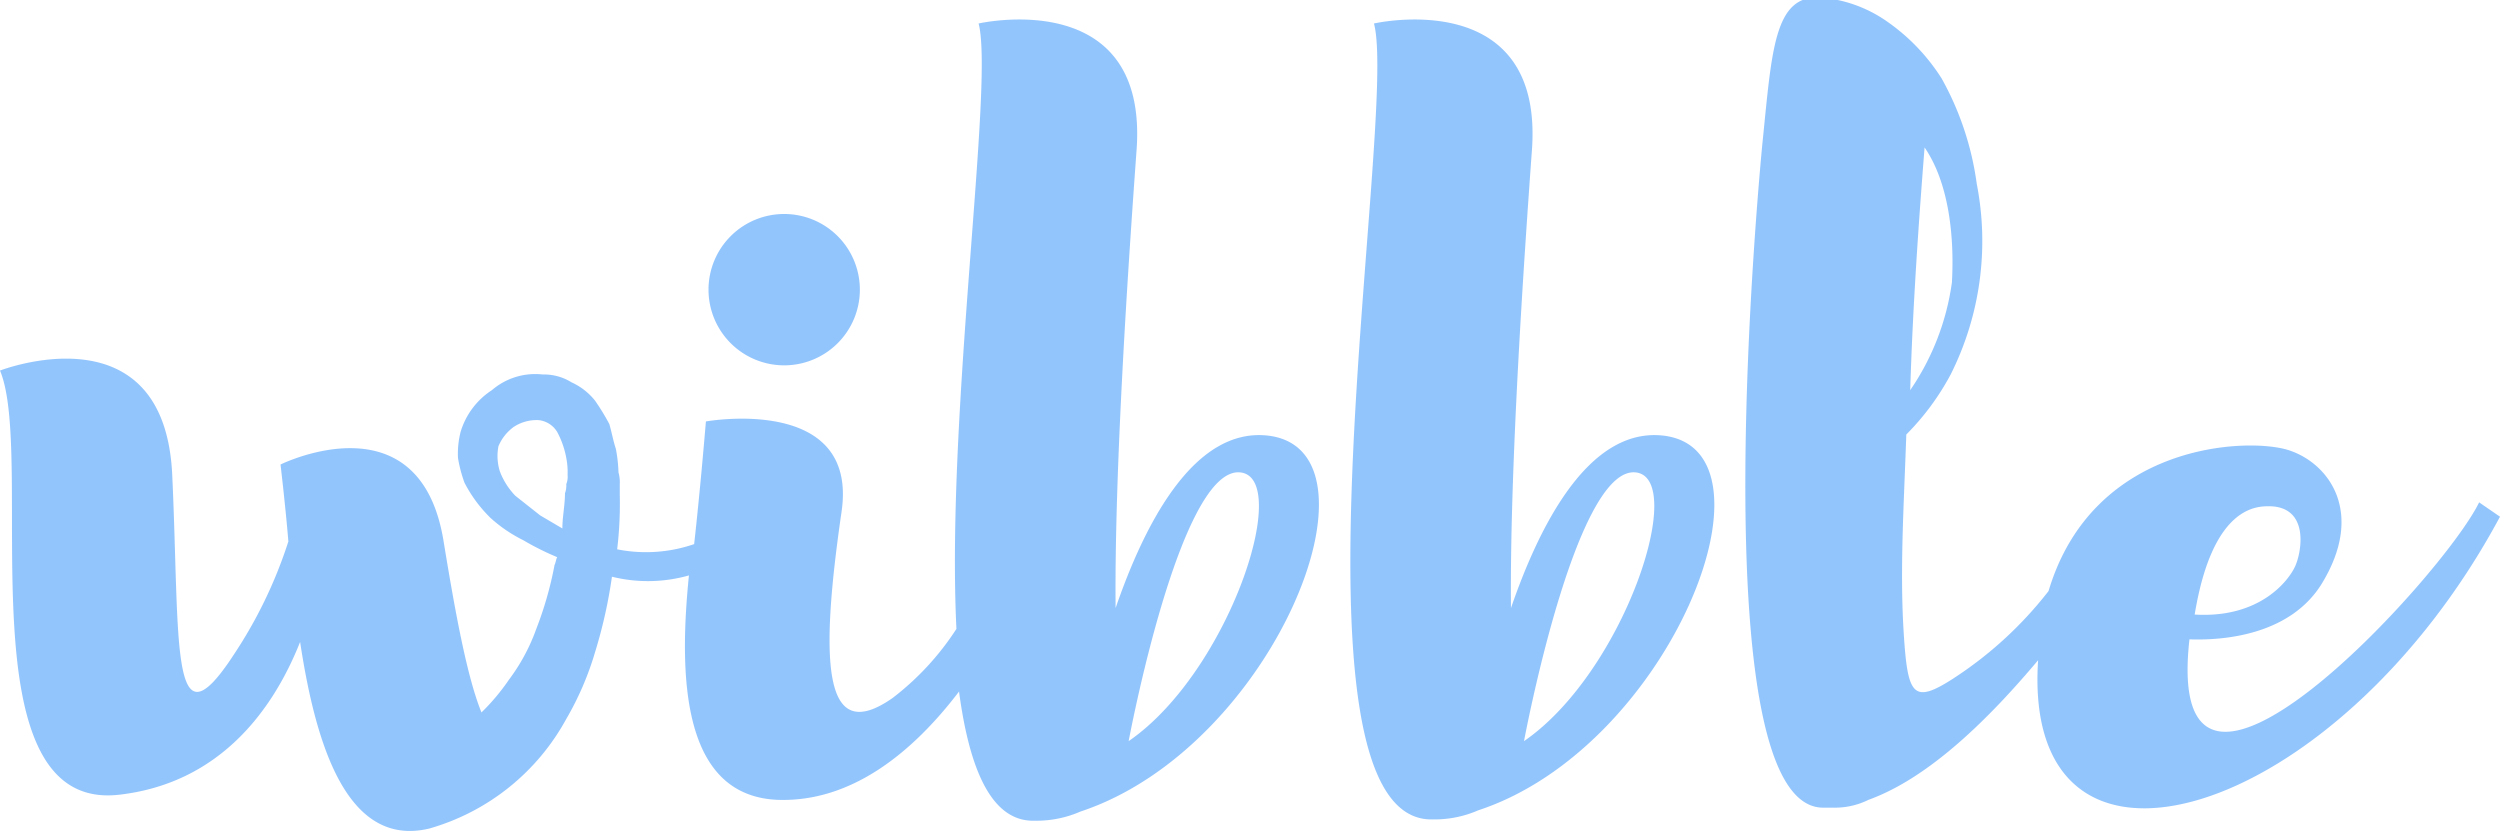
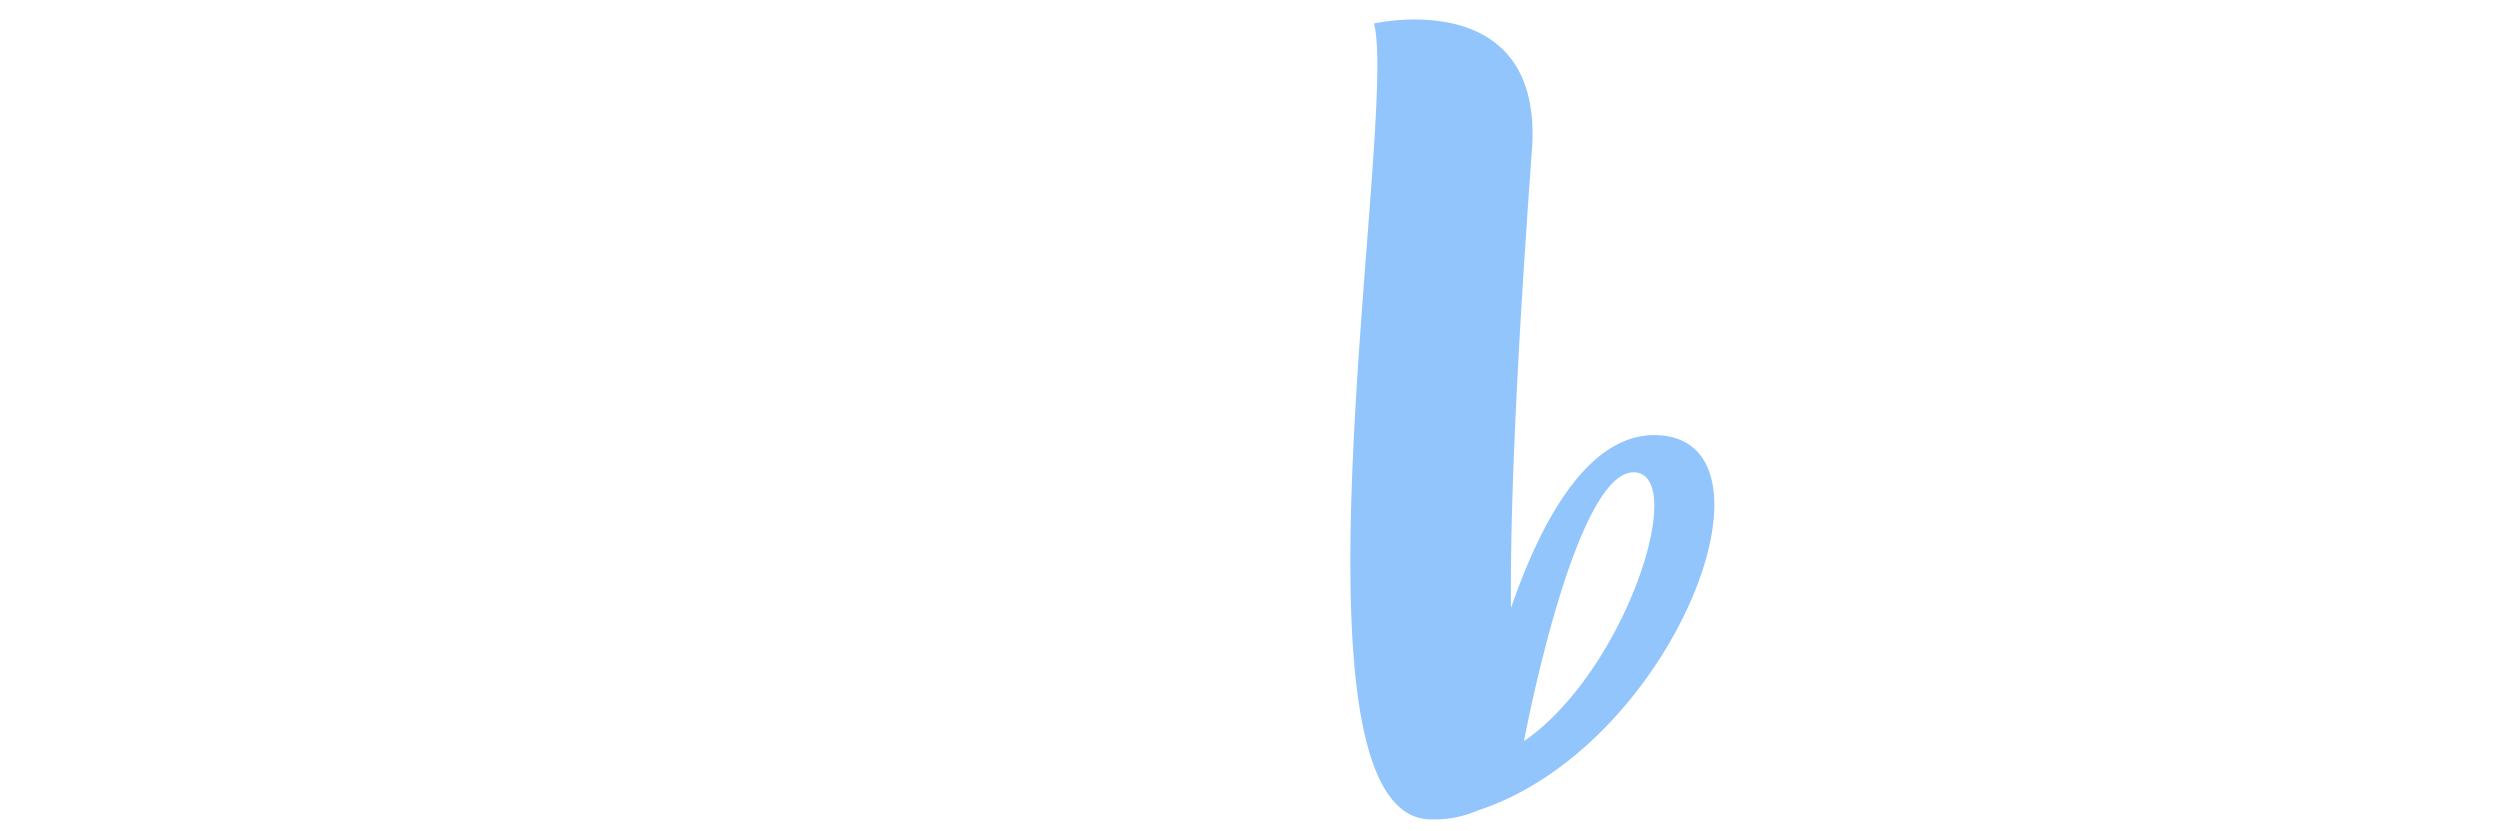
<svg xmlns="http://www.w3.org/2000/svg" class="text-gray-400" viewBox="0 0 191.6 63.7">
  <title>Wibble Web Design &amp; Development</title>
-   <path d="M60.1,28a5.8,5.8,0,1,0-5.8-5.8h0A5.8,5.8,0,0,0,60.1,28Z" style="fill:#93c5fd" />
-   <path d="M97.3,33.4c-6-.8-9.8,7.4-11.8,13.2-.1-10.7,1-26.7,1.6-35C88.1-1.2,75,1.8,75,1.8c1.2,4.6-2.5,29.9-1.7,46.4a21.1,21.1,0,0,1-4.9,5.3c-5.3,3.7-5.6-2.6-3.9-14.3,1.3-9-10.4-6.9-10.4-6.9s-.4,4.9-.9,9.4a11.3,11.3,0,0,1-5.9.4,29.5,29.5,0,0,0,.2-4.2v-.8a2.8,2.8,0,0,0-.1-.9,11,11,0,0,0-.2-1.8c-.2-.6-.3-1.2-.5-1.9a17.4,17.4,0,0,0-1.1-1.8,4.9,4.9,0,0,0-1.8-1.4,4,4,0,0,0-2.2-.6,5.1,5.1,0,0,0-3.9,1.2,5.8,5.8,0,0,0-2.4,3.2,6.8,6.8,0,0,0-.2,2,10.5,10.5,0,0,0,.5,1.9,10.5,10.5,0,0,0,2,2.7,11,11,0,0,0,2.5,1.7,21,21,0,0,0,2.6,1.3c-.1.2-.1.4-.2.6a27.5,27.5,0,0,1-1.4,4.9A14.7,14.7,0,0,1,39,52.1a16.4,16.4,0,0,1-2.1,2.5c-1.1-2.7-2-7.6-2.9-13.1-1.8-11.2-12.5-5.9-12.5-5.9s.4,3.4.6,5.9a35,35,0,0,1-4.2,8.7c-4.9,7.5-4.1-.9-4.7-13.8S0,28.4,0,28.4c2.8,6.7-3,34,9.2,32.5C16.8,60,20.9,54.5,23,49.2c1.2,7.9,3.6,15.8,9.9,14.3a17.4,17.4,0,0,0,10.5-8.4A23.1,23.1,0,0,0,45.6,50a37.5,37.5,0,0,0,1.3-5.8,11.5,11.5,0,0,0,5.9-.1C52,52,52.3,61,59.6,61.3c5.7.2,10.4-3.7,13.9-8.3.8,6,2.5,10,5.8,9.9a8.4,8.4,0,0,0,3.5-.7C97.6,57.3,106.6,34.7,97.3,33.4ZM43.4,37.1a1.7,1.7,0,0,1-.1.7c0,.9-.2,1.8-.2,2.7l-1.7-1L39.5,38a5.5,5.5,0,0,1-1.2-1.9,4,4,0,0,1-.1-1.9,3.5,3.5,0,0,1,1.2-1.5,3.2,3.2,0,0,1,1.9-.5,1.9,1.9,0,0,1,1.4.9,6.8,6.8,0,0,1,.7,2,5.7,5.7,0,0,1,.1,1.3A1.5,1.5,0,0,1,43.4,37.1ZM86.5,56.8S90.4,35.9,95,36.2h0C99.1,36.5,94.2,51.5,86.5,56.8Z" style="fill:#93c5fd" />
  <path d="M127.6,33.4c-6-.8-9.8,7.4-11.8,13.2-.1-10.7,1-26.7,1.6-35,1-12.8-12.1-9.8-12.1-9.8,1.9,7-7.7,61.3,4.5,61a8.4,8.4,0,0,0,3.5-.7C127.9,57.3,136.9,34.7,127.6,33.4ZM116.8,56.8s3.9-20.9,8.5-20.6h0C129.4,36.5,124.5,51.5,116.8,56.8Z" style="fill:#93c5fd" />
-   <path d="M190,38.5c-2.7,5.6-24.3,29.2-22.2,10.5,2.8.1,7.7-.4,10.1-4.2,3.4-5.5.6-9.3-2.5-10.3s-15-.6-18.4,10.8a29.7,29.7,0,0,1-7.3,6.7c-3.1,2-3.5,1.3-3.8-3.5s0-9.5.2-15.2a19.6,19.6,0,0,0,3.4-4.6,22.8,22.8,0,0,0,2-14.6A22.8,22.8,0,0,0,148.8,6a15.3,15.3,0,0,0-4.1-4.3,10.3,10.3,0,0,0-5.3-1.9c-3.4-.1-3.6,4-4.3,10.9-.2,1.9-4.9,51.1,4.6,51.2h.9a5.8,5.8,0,0,0,2.6-.6c4.7-1.7,9.3-6.3,13-10.7-1.3,19.7,22.9,12.3,35.4-11Zm-16,.3c3,.1,2.4,3.5,1.9,4.6s-2.7,4-7.7,3.7C169.6,38.6,173.1,38.8,174,38.8ZM147.5,11.3c2.6,3.8,2.1,9.8,2.1,10.3a19.2,19.2,0,0,1-3.2,8.3C146.6,23.2,147.1,16.4,147.5,11.3Z" style="fill:#93c5fd" />
</svg>